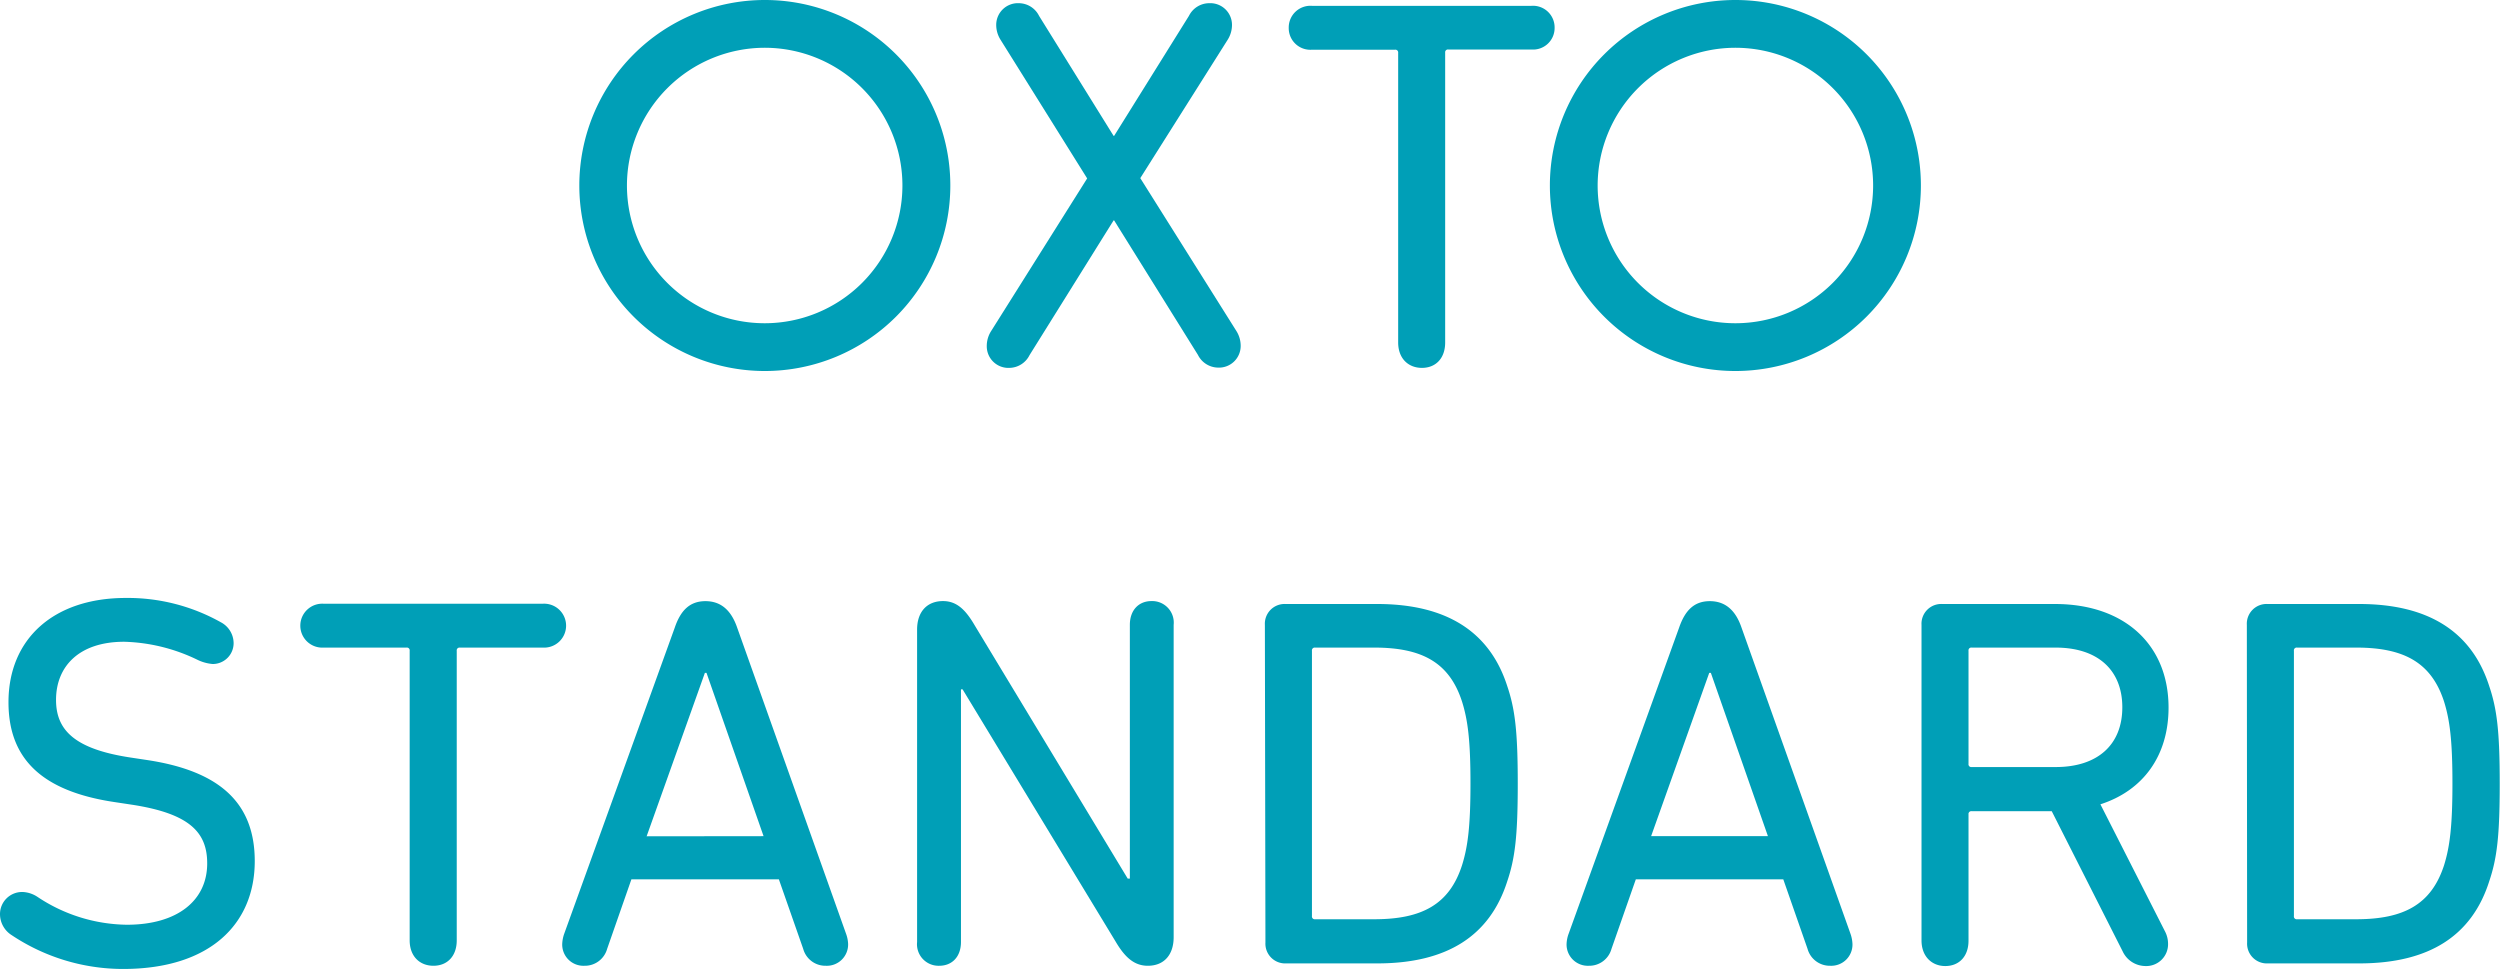
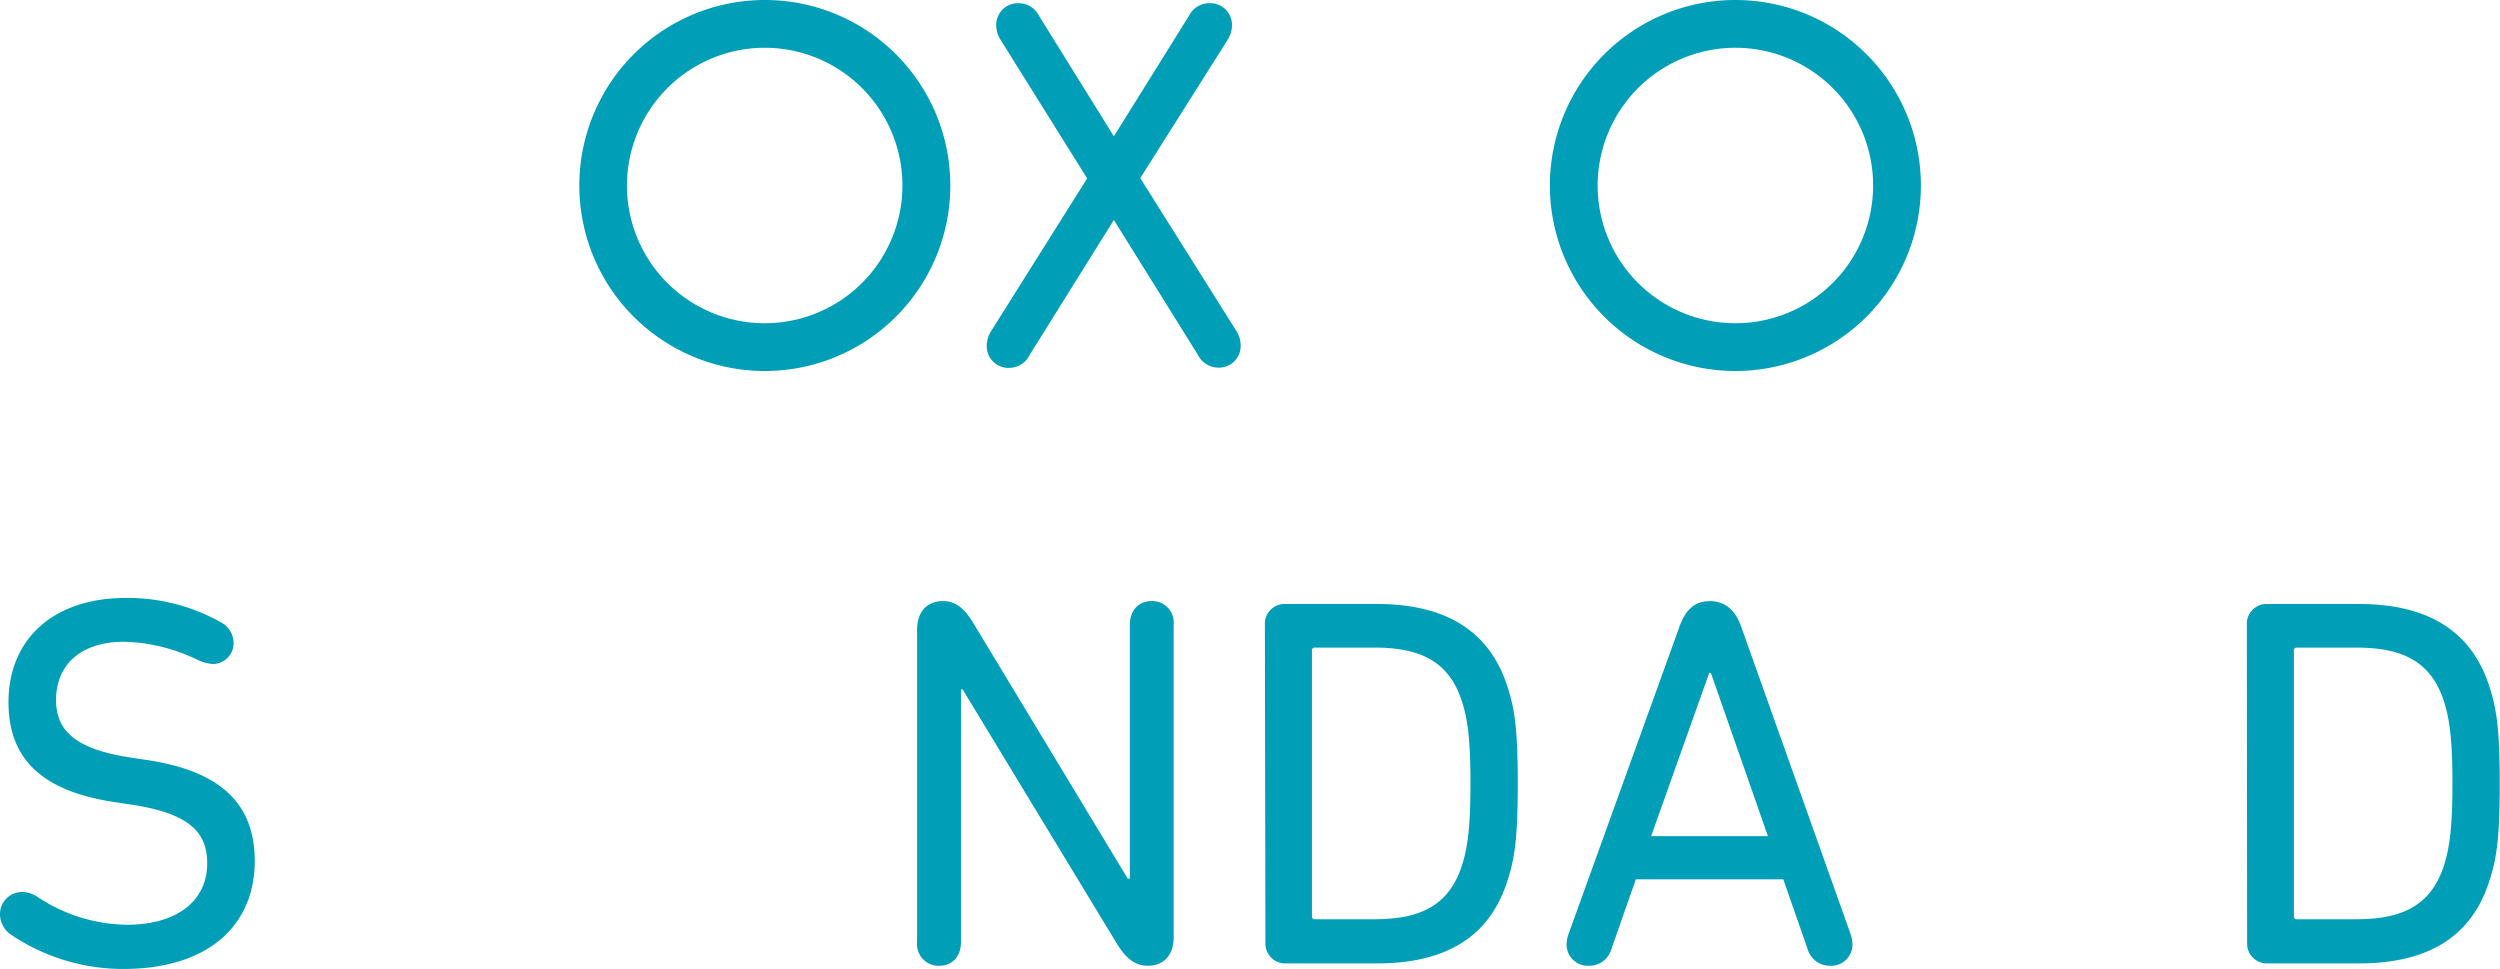
<svg xmlns="http://www.w3.org/2000/svg" viewBox="0 0 359.56 139.36">
  <defs>
    <style>.cls-1{fill:#009fb7;}</style>
  </defs>
  <title>アセット 14</title>
  <g id="レイヤー_2" data-name="レイヤー 2">
    <g id="レイヤー_1-2" data-name="レイヤー 1">
-       <path class="cls-1" d="M160.24,31.7h-.08L148.07,51.08a3.29,3.29,0,0,1-2.89,1.83,3.11,3.11,0,0,1-3.26-3.12,4,4,0,0,1,.6-2.13l13.84-22L143.89,5.7a4,4,0,0,1-.61-2.13A3.12,3.12,0,0,1,146.55.46a3.27,3.27,0,0,1,2.89,1.82l10.72,17.26h.08L171,2.28A3.27,3.27,0,0,1,173.92.46a3.12,3.12,0,0,1,3.27,3.11,4,4,0,0,1-.61,2.13L164,25.62l13.83,22a4,4,0,0,1,.61,2.13,3.12,3.12,0,0,1-3.27,3.12,3.28,3.28,0,0,1-2.88-1.83Z" />
-       <path class="cls-1" d="M220.24.84A3.11,3.11,0,0,1,223.59,4a3.1,3.1,0,0,1-3.35,3.12H208.31a.4.4,0,0,0-.46.45V49.26c0,2.28-1.36,3.65-3.34,3.65s-3.42-1.37-3.42-3.65V7.6a.4.4,0,0,0-.46-.45H188.7A3.11,3.11,0,0,1,185.35,4,3.12,3.12,0,0,1,188.7.84Z" />
+       <path class="cls-1" d="M160.24,31.7h-.08L148.07,51.08a3.29,3.29,0,0,1-2.89,1.83,3.11,3.11,0,0,1-3.26-3.12,4,4,0,0,1,.6-2.13l13.84-22L143.89,5.7a4,4,0,0,1-.61-2.13A3.12,3.12,0,0,1,146.55.46a3.27,3.27,0,0,1,2.89,1.82l10.72,17.26h.08L171,2.28A3.27,3.27,0,0,1,173.92.46a3.12,3.12,0,0,1,3.27,3.11,4,4,0,0,1-.61,2.13L164,25.62l13.83,22a4,4,0,0,1,.61,2.13,3.12,3.12,0,0,1-3.27,3.12,3.28,3.28,0,0,1-2.88-1.83" />
      <path class="cls-1" d="M1.67,134.49a3.58,3.58,0,0,1-1.67-3,3.18,3.18,0,0,1,3.27-3.2A4.17,4.17,0,0,1,5.4,129a23.63,23.63,0,0,0,12.84,4c7.3,0,11.56-3.5,11.56-8.82,0-4.41-2.44-7.15-10.8-8.44l-2.51-.38C6.08,113.81,1.22,109.18,1.22,101,1.22,91.85,7.75,86,18.09,86a27.37,27.37,0,0,1,13.68,3.5,3.42,3.42,0,0,1,1.83,3,3,3,0,0,1-3,3,6.11,6.11,0,0,1-2.21-.61A25.64,25.64,0,0,0,17.86,92.3c-6.53,0-9.8,3.58-9.8,8.36,0,4.34,2.66,7.07,10.71,8.29l2.51.38c10.42,1.6,15.36,6.23,15.36,14.52,0,9-6.39,15.51-18.93,15.51A28.87,28.87,0,0,1,1.67,134.49Z" />
-       <path class="cls-1" d="M78.08,86.83a3.16,3.16,0,1,1,0,6.31H66.14a.4.4,0,0,0-.45.46v41.65c0,2.28-1.37,3.65-3.35,3.65s-3.42-1.37-3.42-3.65V93.6a.4.4,0,0,0-.46-.46H46.53a3.16,3.16,0,1,1,0-6.31Z" />
-       <path class="cls-1" d="M81.16,134.26l15.89-44c.83-2.43,2.13-3.8,4.41-3.8s3.72,1.37,4.56,3.8l15.65,44a4.73,4.73,0,0,1,.31,1.52,3.06,3.06,0,0,1-3.19,3.12,3.31,3.31,0,0,1-3.27-2.43l-3.5-10H90.81l-3.49,10a3.32,3.32,0,0,1-3.27,2.43,3.05,3.05,0,0,1-3.19-3.12A5,5,0,0,1,81.16,134.26Zm28.66-14-8.21-23.49h-.23L93,120.28Z" />
      <path class="cls-1" d="M131.9,90.55c0-2.5,1.37-4.1,3.73-4.1,2,0,3.27,1.29,4.56,3.5l22,36.41h.31V89.87c0-2.13,1.29-3.42,3.11-3.42a3.1,3.1,0,0,1,3.19,3.42v44.92c0,2.51-1.36,4.11-3.72,4.11-2,0-3.34-1.29-4.64-3.5l-22-36.26h-.23v36.34c0,2.13-1.29,3.42-3.12,3.42a3.1,3.1,0,0,1-3.19-3.42Z" />
      <path class="cls-1" d="M181.92,89.87a2.84,2.84,0,0,1,3-3h13.15c10,0,16.19,4,18.7,11.78,1.14,3.35,1.52,6.62,1.52,14.06s-.38,10.72-1.52,14.07c-2.51,7.83-8.66,11.78-18.7,11.78H185a2.84,2.84,0,0,1-3-3Zm7.22,42.34h8.52c6.84,0,10.79-2.13,12.61-7.75.84-2.66,1.22-5.63,1.22-11.79s-.38-9.12-1.22-11.78c-1.82-5.62-5.77-7.75-12.61-7.75h-8.52a.4.4,0,0,0-.45.46v38.15A.4.4,0,0,0,189.14,132.21Z" />
      <path class="cls-1" d="M225.62,134.26l15.88-44c.84-2.43,2.13-3.8,4.41-3.8s3.73,1.37,4.56,3.8l15.66,44a5,5,0,0,1,.3,1.52,3.05,3.05,0,0,1-3.19,3.12,3.32,3.32,0,0,1-3.27-2.43l-3.49-10H235.27l-3.5,10a3.31,3.31,0,0,1-3.27,2.43,3.06,3.06,0,0,1-3.19-3.12A4.73,4.73,0,0,1,225.62,134.26Zm28.65-14-8.21-23.49h-.23l-8.36,23.49Z" />
-       <path class="cls-1" d="M276.36,135.25V89.87a2.84,2.84,0,0,1,3-3h16.19c10,0,16.34,5.85,16.34,14.9,0,6.92-3.65,11.93-9.8,13.91l9.27,18.24a3.88,3.88,0,0,1,.46,1.83,3.14,3.14,0,0,1-3.27,3.19,3.65,3.65,0,0,1-3.27-2.13l-10.19-20.14H283.58a.4.4,0,0,0-.46.45v18.17c0,2.28-1.37,3.65-3.34,3.65S276.36,137.53,276.36,135.25Zm28.88-33.52c0-5.4-3.57-8.59-9.58-8.59H283.58a.4.4,0,0,0-.46.46v16.26a.4.4,0,0,0,.46.46h12.08C301.67,110.32,305.24,107.13,305.24,101.73Z" />
      <path class="cls-1" d="M323.15,89.87a2.84,2.84,0,0,1,3-3h13.15c10,0,16.2,4,18.7,11.78,1.14,3.35,1.52,6.62,1.52,14.06s-.38,10.72-1.52,14.07c-2.5,7.83-8.66,11.78-18.7,11.78H326.19a2.84,2.84,0,0,1-3-3Zm7.23,42.34h8.51c6.84,0,10.79-2.13,12.62-7.75.83-2.66,1.21-5.63,1.21-11.79s-.38-9.12-1.21-11.78c-1.83-5.62-5.78-7.75-12.62-7.75h-8.51a.4.4,0,0,0-.46.46v38.15A.4.4,0,0,0,330.38,132.21Z" />
      <path class="cls-1" d="M110,6.87A19.81,19.81,0,1,1,90.17,26.68,19.84,19.84,0,0,1,110,6.87M110,0a26.68,26.68,0,1,0,26.68,26.68A26.67,26.67,0,0,0,110,0Z" />
      <path class="cls-1" d="M249.59,6.87a19.81,19.81,0,1,1-19.81,19.81A19.83,19.83,0,0,1,249.59,6.87m0-6.87a26.68,26.68,0,1,0,26.68,26.68A26.67,26.67,0,0,0,249.59,0Z" />
    </g>
  </g>
</svg>